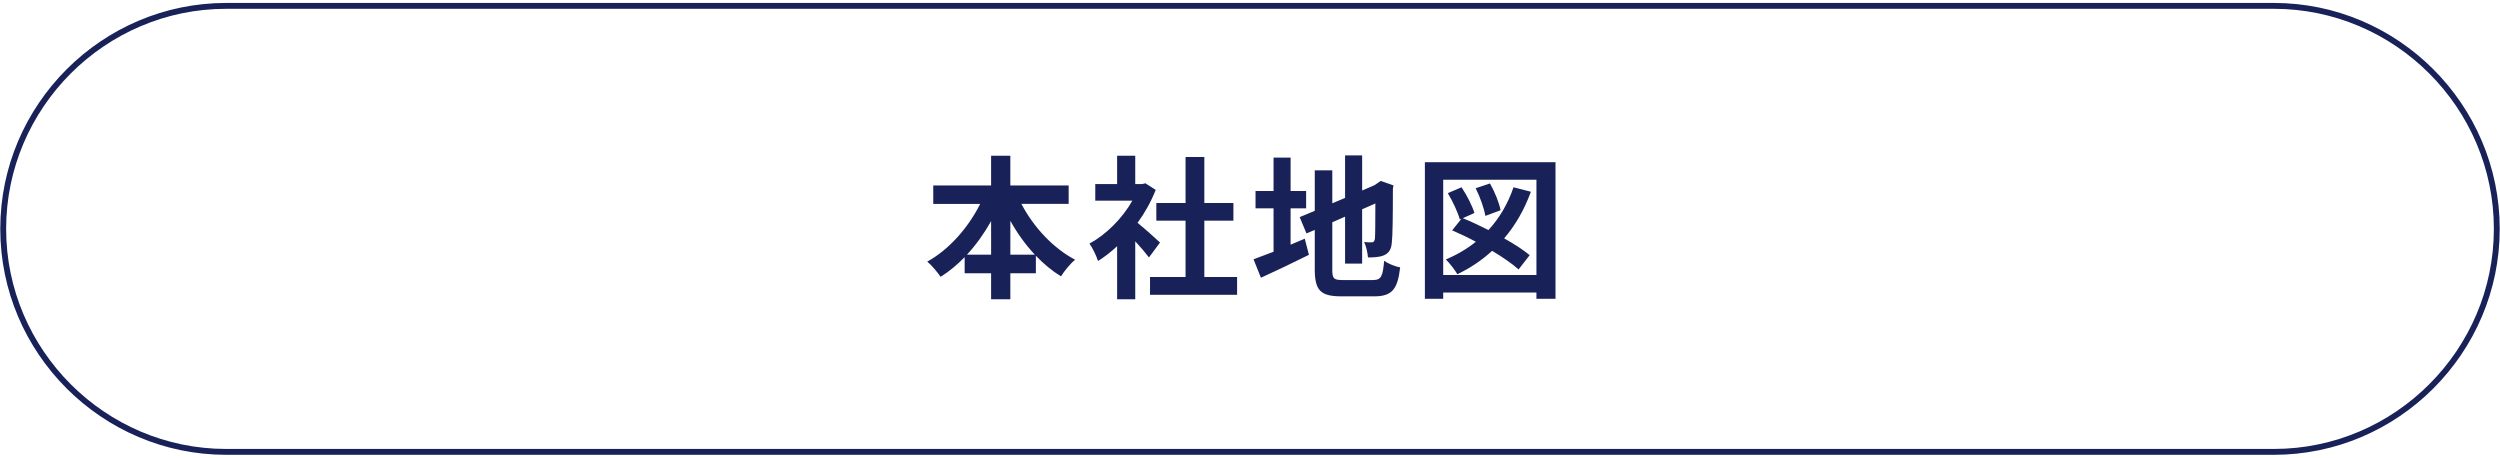
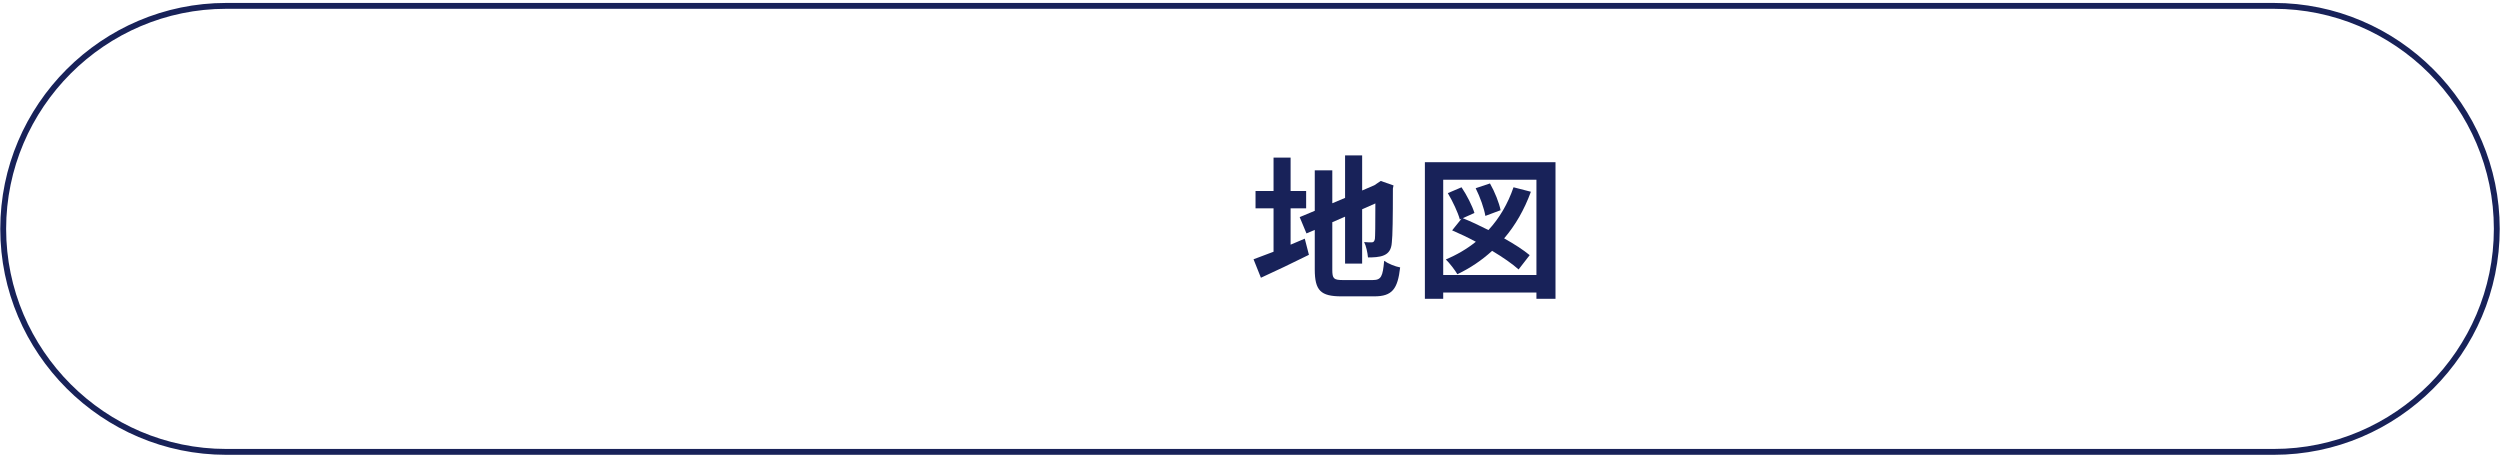
<svg xmlns="http://www.w3.org/2000/svg" version="1.1" id="レイヤー_1" x="0px" y="0px" width="213px" height="39px" viewBox="0 0 213 39" enable-background="new 0 0 213 39" xml:space="preserve">
  <g>
    <g>
-       <path fill="#182259" d="M87.025,17.372c1.023,1.966,2.701,3.775,4.576,4.758c-0.395,0.314-0.932,0.97-1.207,1.416    c-0.76-0.472-1.48-1.062-2.137-1.757v1.494h-2.176v2.216h-1.639v-2.216h-2.254v-1.376c-0.629,0.655-1.324,1.219-2.045,1.678    c-0.275-0.394-0.773-0.996-1.141-1.298c1.85-1.009,3.5-2.896,4.51-4.915h-3.998V15.8h4.928v-2.53h1.639v2.53h4.969v1.572H87.025z     M84.443,21.697V18.84c-0.59,1.049-1.283,2.019-2.057,2.857H84.443z M88.166,21.697c-0.785-0.839-1.494-1.821-2.084-2.883v2.883    H88.166z" />
-       <path fill="#182259" d="M97.891,21.934c-0.275-0.367-0.721-0.892-1.168-1.376v4.941h-1.545v-4.522    c-0.525,0.485-1.076,0.918-1.627,1.259c-0.131-0.42-0.498-1.18-0.732-1.481c1.428-0.773,2.805-2.149,3.656-3.657h-3.158v-1.415    h1.861V13.27h1.545v2.412h0.59l0.275-0.065l0.879,0.563c-0.393,0.996-0.918,1.939-1.547,2.805    c0.629,0.511,1.639,1.416,1.914,1.678L97.891,21.934z M105.4,23.599v1.52h-7.418v-1.52h3.027v-4.798h-2.49v-1.507h2.49v-3.92h1.6    v3.92h2.477v1.507h-2.477v4.798H105.4z" />
      <path fill="#182259" d="M109.959,20.846c0.406-0.171,0.814-0.341,1.207-0.512l0.354,1.377c-1.389,0.694-2.883,1.402-4.09,1.953    l-0.629-1.573c0.473-0.17,1.049-0.394,1.705-0.643v-3.696h-1.535v-1.48h1.535v-2.845h1.453v2.845h1.324v1.48h-1.324V20.846z     M116.959,23.86c0.721,0,0.852-0.302,0.971-1.639c0.326,0.236,0.93,0.485,1.363,0.563c-0.211,1.835-0.67,2.465-2.203,2.465h-2.791    c-1.77,0-2.281-0.485-2.281-2.294v-3.369l-0.707,0.302l-0.578-1.39l1.285-0.537v-3.447h1.494v2.805l1.088-0.458v-3.618h1.455    v2.988l1.035-0.445l0.275-0.184l0.275-0.184l1.088,0.381l-0.053,0.262c0,2.49-0.025,4.063-0.092,4.601    c-0.039,0.603-0.275,0.918-0.668,1.088c-0.381,0.171-0.943,0.184-1.363,0.184c-0.039-0.406-0.156-0.983-0.328-1.311    c0.223,0.026,0.512,0.026,0.629,0.026c0.158,0,0.236-0.053,0.289-0.289c0.025-0.209,0.039-1.166,0.039-3.027l-1.127,0.498v4.627    H114.6V18.46l-1.088,0.472v4.051c0,0.76,0.117,0.878,0.918,0.878H116.959z" />
      <path fill="#182259" d="M132.529,13.82v11.639h-1.625v-0.537h-7.943v0.537H121.4V13.82H132.529z M130.904,23.428v-8.113h-7.943    v8.113H130.904z M130.432,16.337c-0.563,1.533-1.322,2.857-2.279,3.972c0.865,0.484,1.637,0.982,2.176,1.429l-0.945,1.219    c-0.537-0.485-1.336-1.035-2.254-1.586c-0.877,0.8-1.861,1.468-2.963,1.992c-0.182-0.328-0.68-0.97-0.982-1.259    c0.943-0.393,1.809-0.904,2.557-1.507c-0.682-0.367-1.377-0.694-2.02-0.97l0.801-0.996l-0.145,0.065    c-0.158-0.59-0.604-1.534-1.023-2.241l1.168-0.498c0.459,0.682,0.916,1.586,1.1,2.188l-0.996,0.445    c0.682,0.275,1.443,0.63,2.189,1.01c0.932-1.01,1.652-2.229,2.137-3.644L130.432,16.337z M126.553,18.395    c-0.105-0.629-0.445-1.599-0.826-2.359l1.219-0.406c0.406,0.708,0.787,1.665,0.904,2.28L126.553,18.395z" />
    </g>
    <g>
      <path fill="none" stroke="#182259" stroke-width="0.5" stroke-miterlimit="10" d="M212.727,19.5c0,10.45-8.55,19-19,19H19.273    c-10.45,0-19-8.55-19-19l0,0c0-10.45,8.55-19,19-19h174.453C204.177,0.5,212.727,9.05,212.727,19.5L212.727,19.5z" />
    </g>
  </g>
</svg>